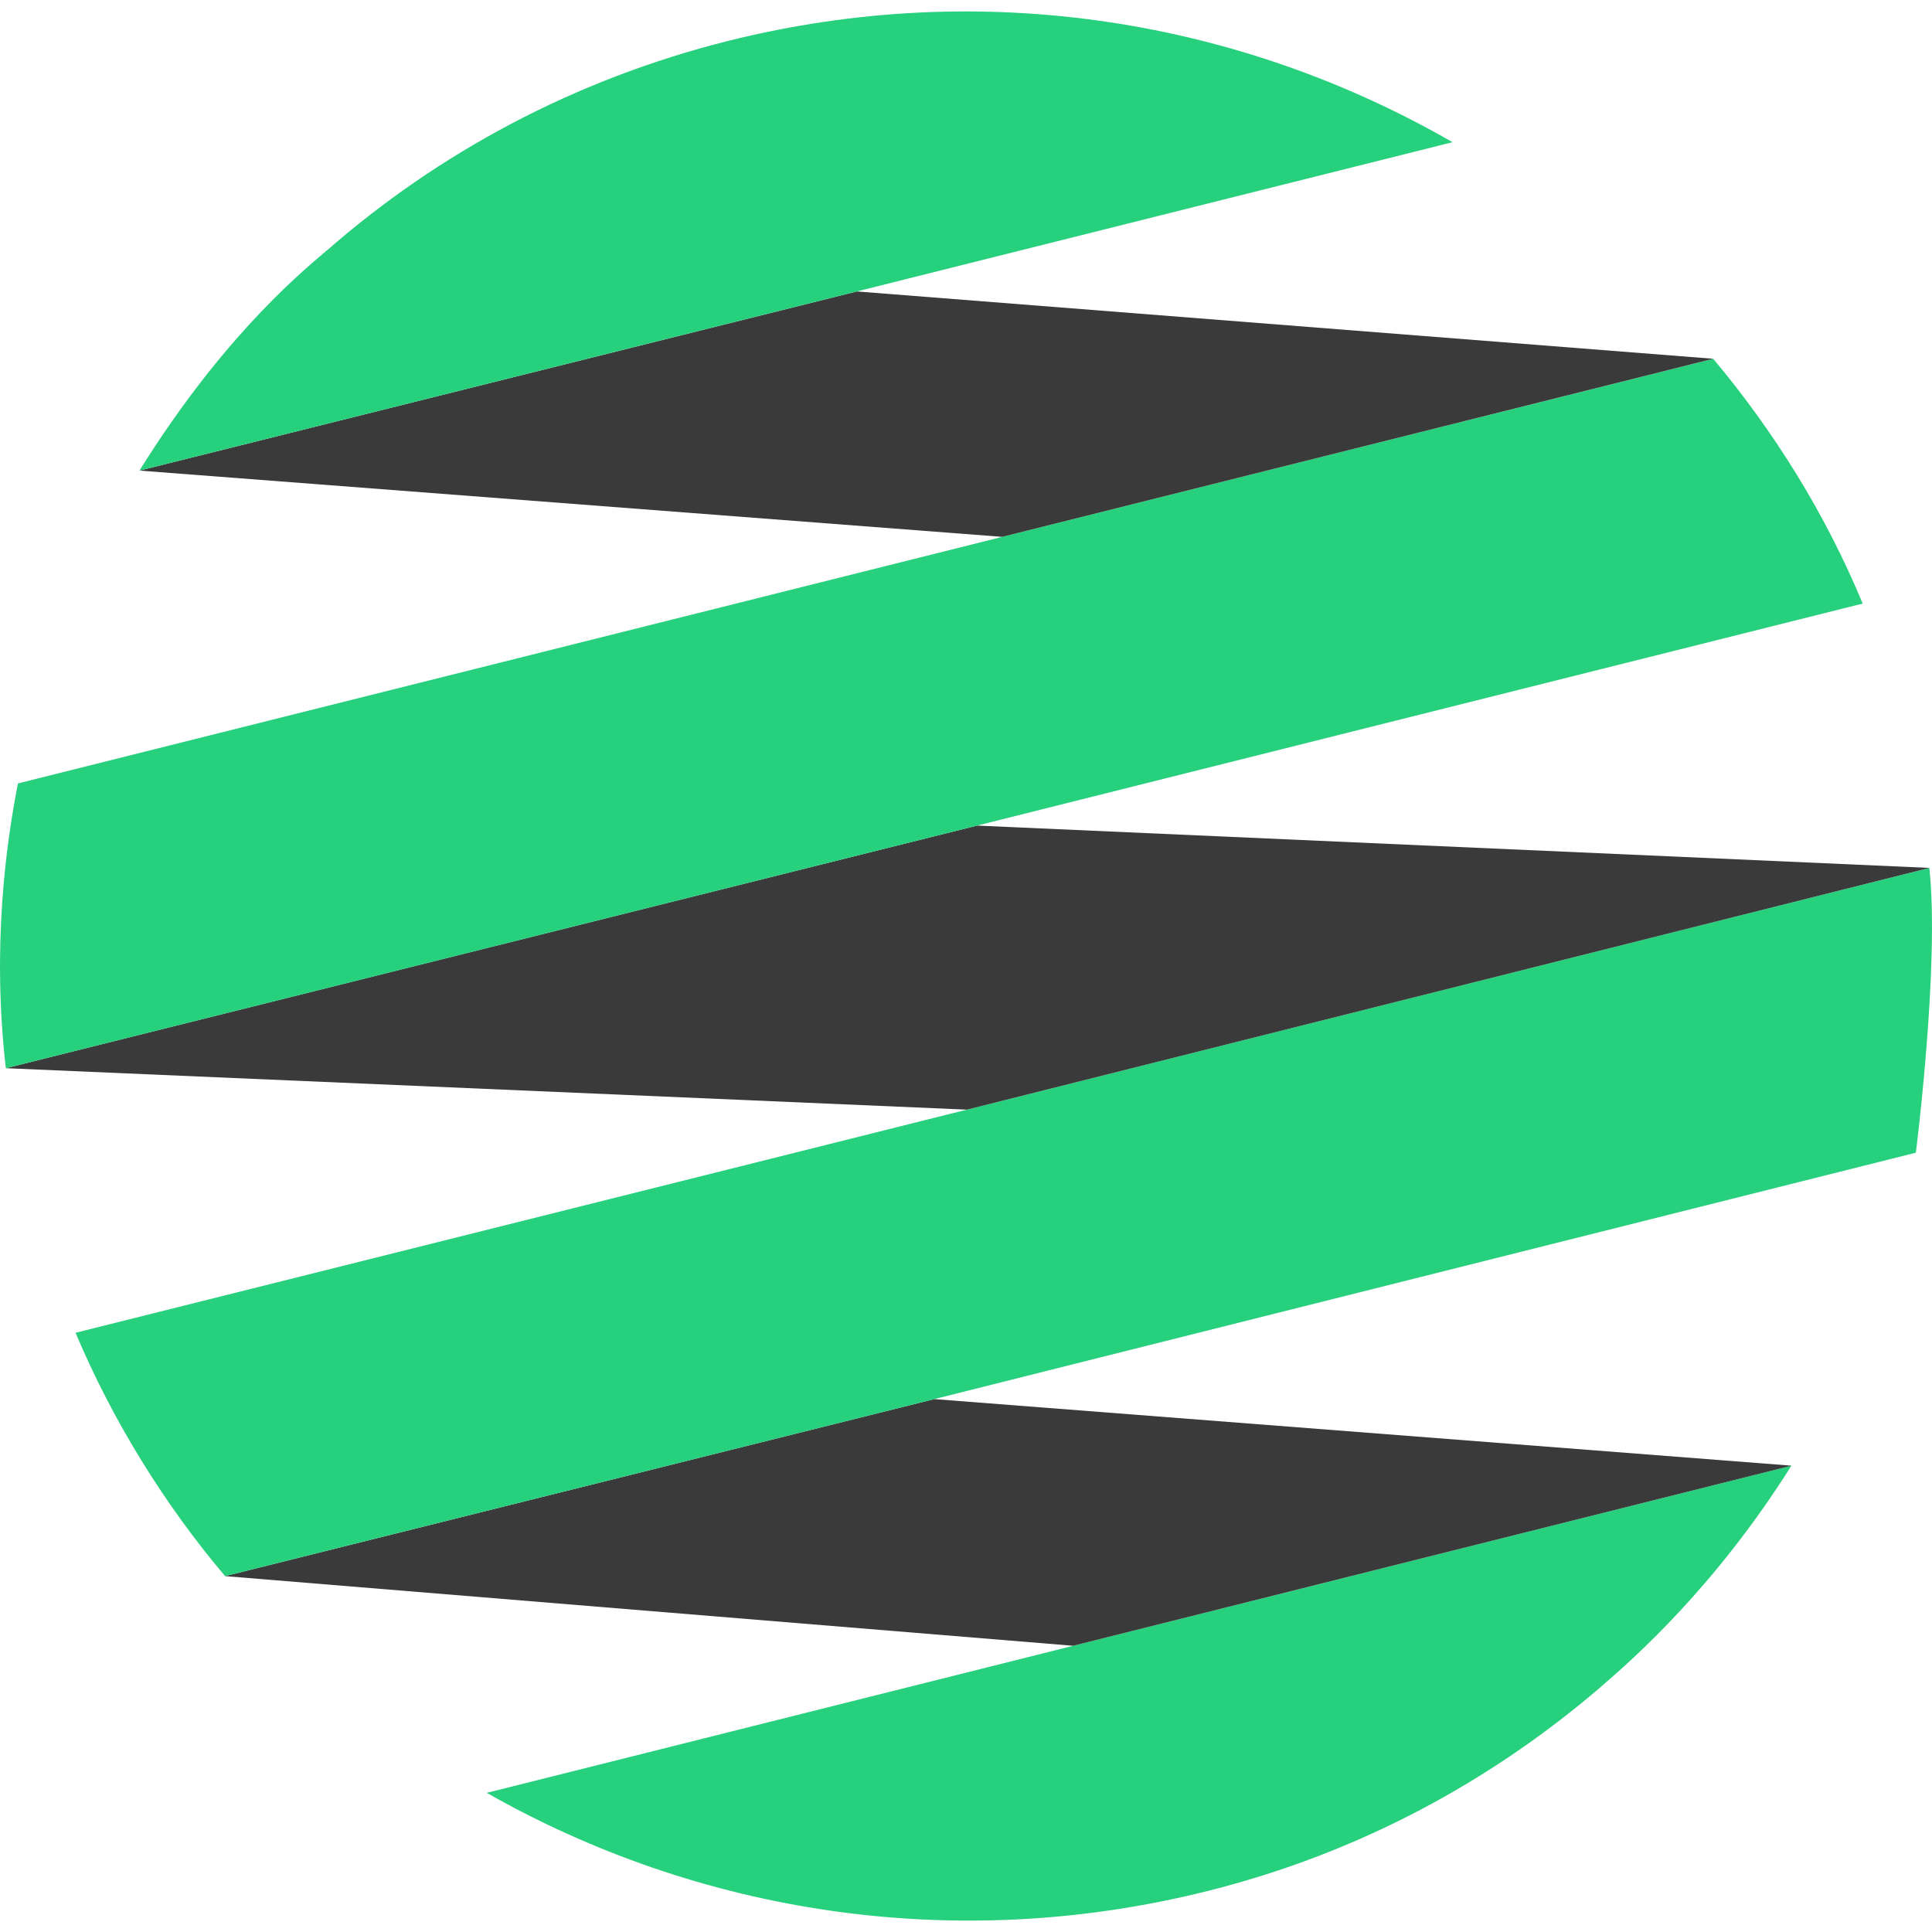
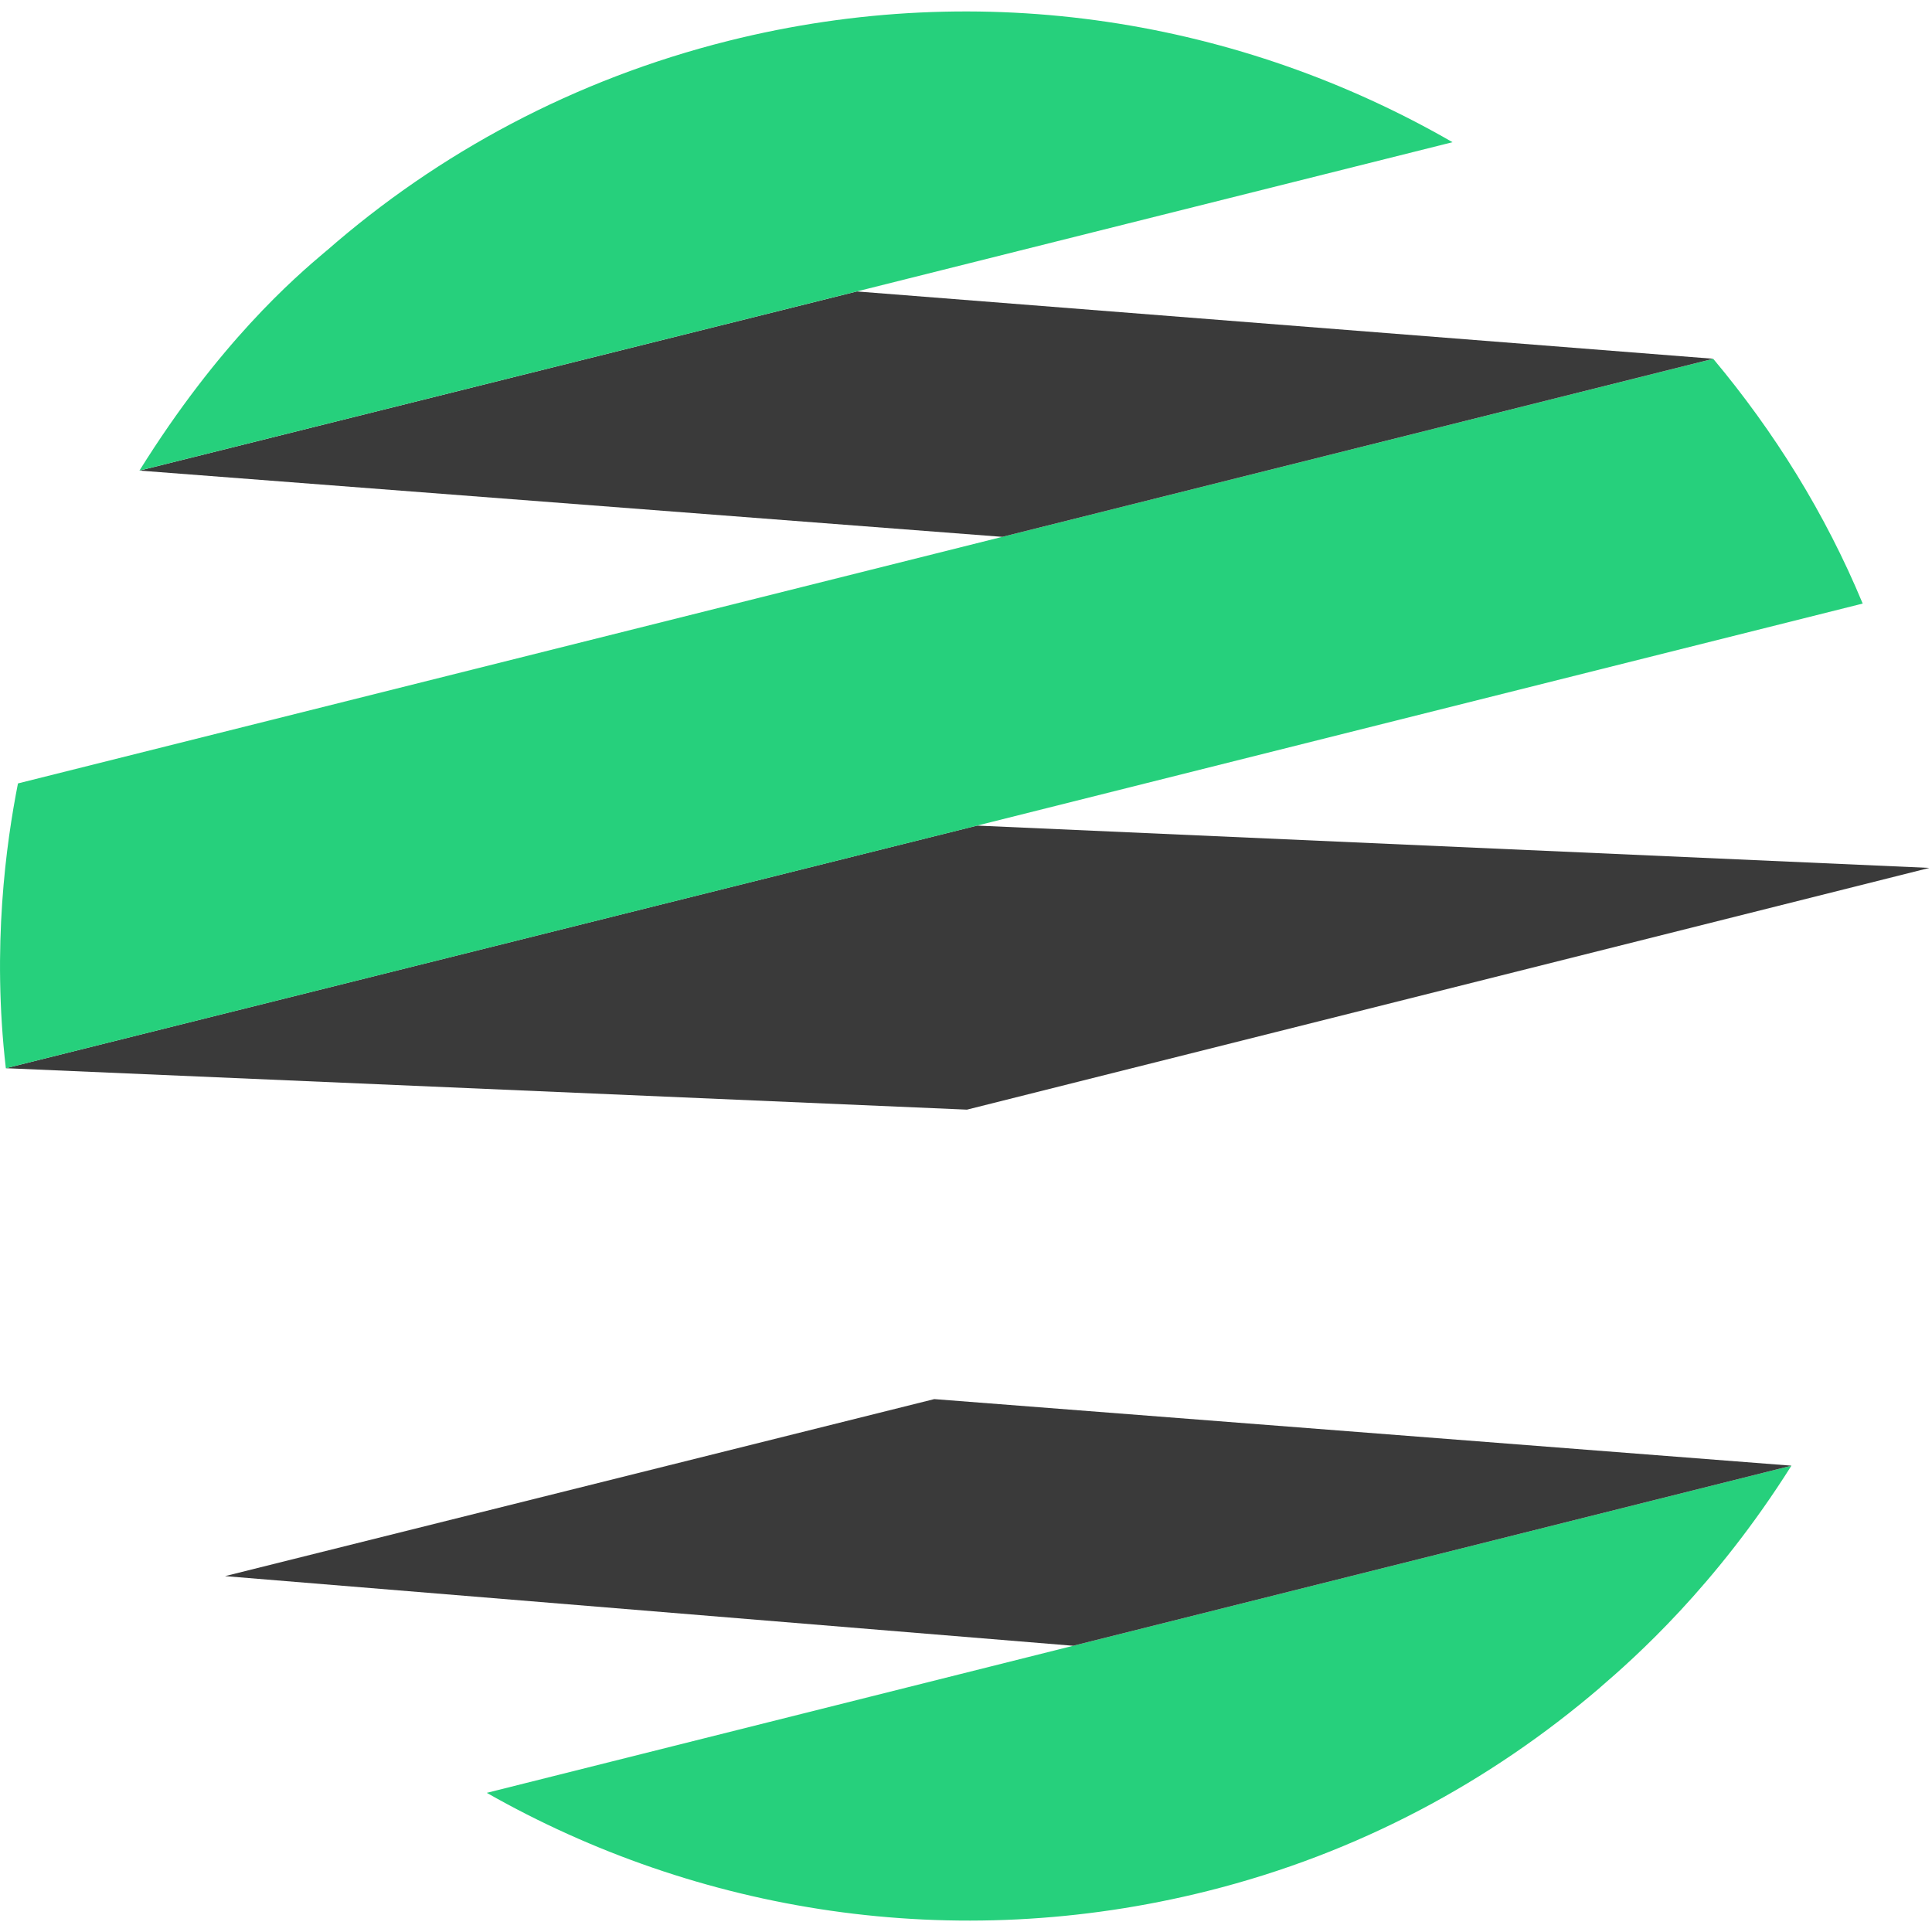
<svg xmlns="http://www.w3.org/2000/svg" viewBox="0 0 40 40">
  <path d="m22.22,34.074l-12.142,3.045c4.362,2.479,9.66,3.352,14.925,2.032,3.124-.783,5.844-2.26,8.122-4.209h-.002c.72-.618,2.389-2.093,3.966-4.596l-14.87,3.728h0Z" fill="#26d07c" />
  <path d="m37.089,30.345s-17.687-1.373-17.746-1.378l-14.684,3.665,17.56,1.442,14.87-3.728h0Z" fill="#3a3a3a" />
-   <path d="m19.343,28.967l20.323-5.102s.495-3.894.279-5.896l-19.926,5.005L1.564,27.594c.769,1.823,1.841,3.556,3.096,5.038l14.684-3.665h0Z" fill="#26d07c" />
  <path d="m39.945,17.969l-19.716-.876L.121,22.116l19.899.858,19.926-5.005Z" fill="#3a3a3a" />
  <path d="m20.23,17.093l18.335-4.597c-.777-1.871-1.836-3.564-3.094-5.067l-14.72,3.686L.372,16.22c-.246,1.247-.542,3.381-.251,5.897l20.109-5.023h0Z" fill="#26d07c" />
  <path d="m2.888,9.743l17.863,1.372,14.721-3.687-17.732-1.394-14.852,3.709Z" fill="#3a3a3a" />
  <path d="m17.739,6.034l12.334-3.09C25.702.426,20.377-.482,15.08.846c-3.195.8-6.009,2.324-8.314,4.341h-.002c-.696.585-2.232,1.918-3.877,4.556l14.852-3.709h0Z" fill="#26d07c" />
</svg>